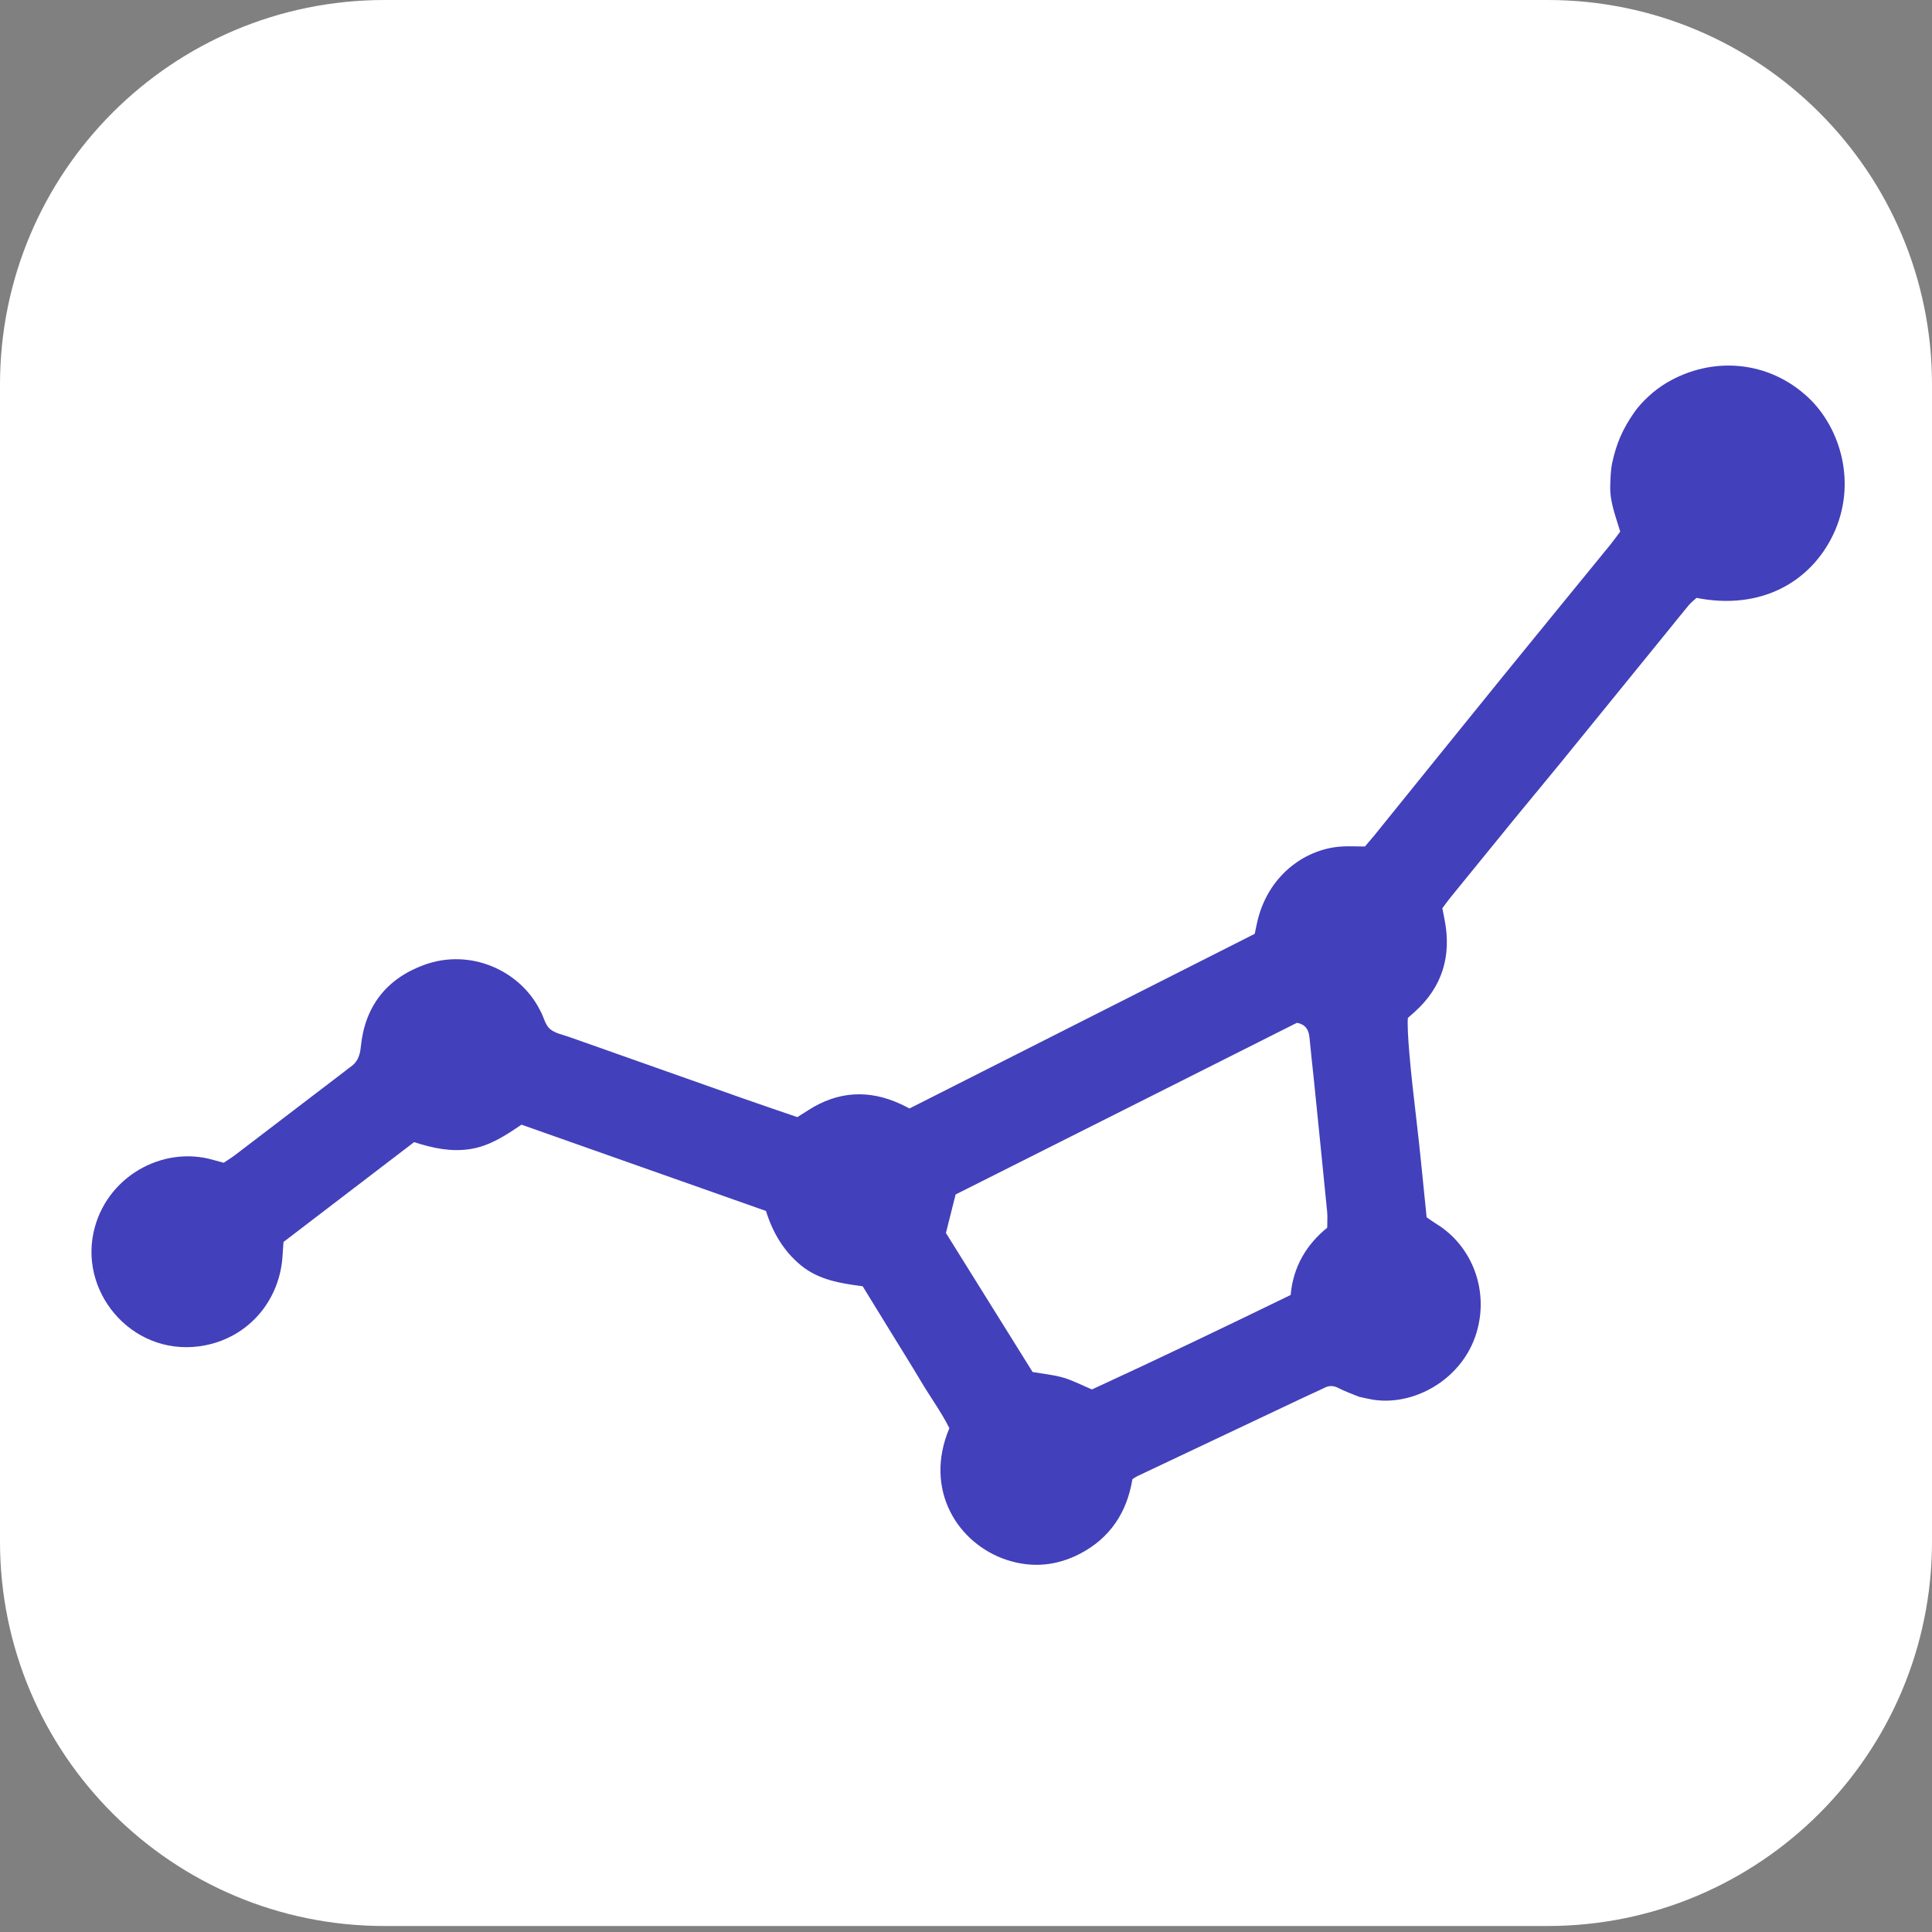
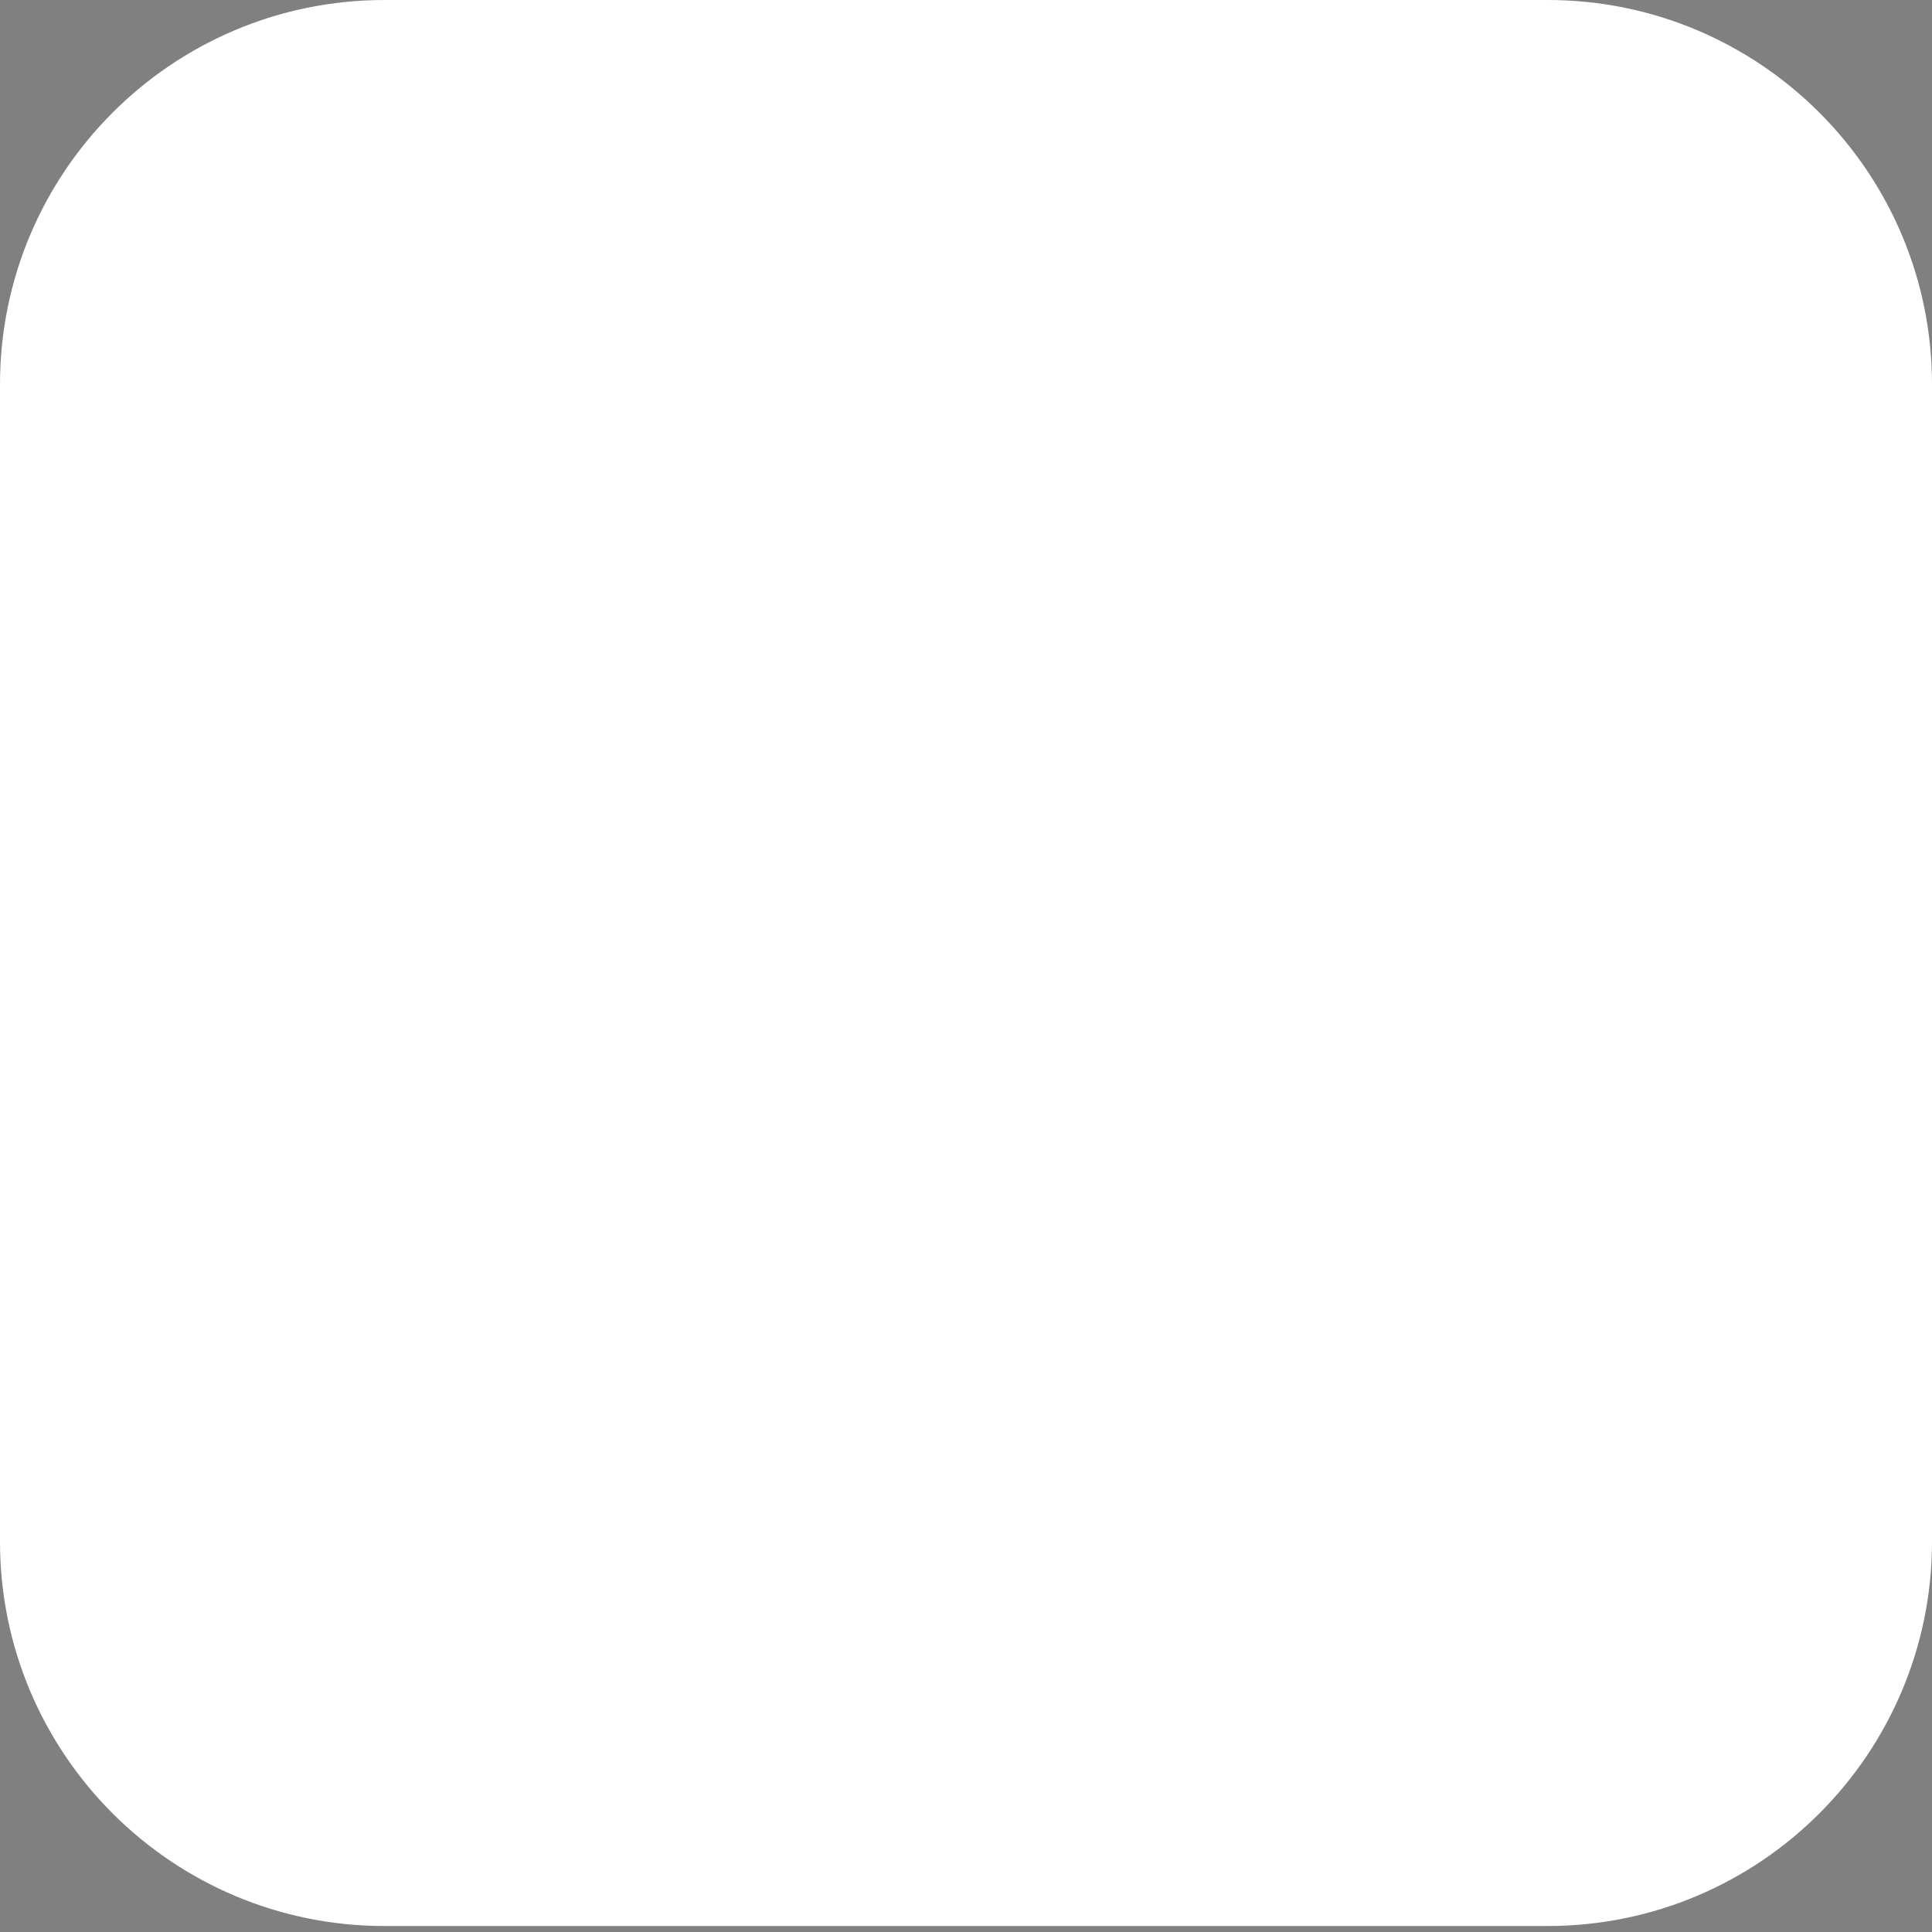
<svg xmlns="http://www.w3.org/2000/svg" version="1.1" x="0px" y="0px" width="1000px" height="1000px" viewBox="0 0 1000 1000" style="enable-background:new 0 0 1000 1000;" xml:space="preserve">
  <rect x="0" y="0" width="1000" height="1000" fill="#808080" stroke="none" />
  <style type="text/css">
	.st0{fill:#FFFFFF;}
	.st1{fill:#4240BA;}
</style>
  <g id="Layer_3">
    <path class="st0" d="M0,797.9V199C0,89.1,89.1,0,199,0h602c109.9,0,199,89.1,199,199v598.9c0,109.9-89.1,199-199,199H199   C89.1,996.9,0,907.81,0,797.9z" />
  </g>
  <g id="Layer_2">
-     <path class="st1" d="M703.44,722.97c-3.99-1.62-7.42-2.86-10.64-4.51c-2.47-1.26-4.67-1.44-7.15-0.2   c-3.5,1.75-7.11,3.28-10.65,4.96c-28.82,13.62-57.63,27.25-86.44,40.89c-0.74,0.35-1.41,0.88-2.44,1.53   c-2.76,17.13-11.56,30.54-27.31,38.67c-11.91,6.14-24.55,7.36-37.46,3.18c-25.49-8.25-43.47-36.33-29.96-68.25   c-4.04-8.21-9.7-15.85-14.52-23.98c-4.99-8.42-10.21-16.7-15.33-25.04c-4.97-8.1-9.94-16.19-15.02-24.45   c-11.5-1.52-22.85-3.26-32.13-10.97c-8.89-7.38-14.45-16.92-17.93-28.01c-42.27-14.92-84.4-29.79-126.55-44.67   c-8.42,5.73-16.58,11.09-26.57,12.64c-9.94,1.54-19.43-0.49-29-3.6c-22.6,17.27-45.01,34.41-67.59,51.67   c-0.16,2.29-0.36,4.49-0.47,6.69c-1.23,23.22-17.17,42.25-39.89,46.78c-35.84,7.15-65.04-25.34-57.99-58.31   c6.13-28.65,35.57-45.33,62.06-37.59c1.6,0.47,3.22,0.87,5.33,1.44c1.87-1.26,4-2.55,5.96-4.05c18.91-14.41,37.8-28.85,56.69-43.28   c0.89-0.68,1.72-1.44,2.66-2.05c3.8-2.48,5.19-5.84,5.64-10.47c2.03-20.92,13.17-35.42,32.85-42.58   c23.94-8.72,49.36,2.97,59.65,22.97c0.26,0.5,0.54,0.98,0.79,1.48c1.49,2.98,2.31,6.75,4.65,8.75c2.59,2.22,6.53,2.91,9.94,4.12   c30.05,10.65,60.11,21.28,90.18,31.88c9.22,3.25,18.48,6.37,27.9,9.61c1.92-1.22,3.8-2.39,5.66-3.58   c15.39-9.89,31.37-10.8,47.91-3.15c1.5,0.69,2.96,1.49,4.47,2.26c59.57-30.13,118.93-60.17,178.7-90.4   c0.34-1.6,0.73-3.47,1.13-5.34c5.17-24.17,24.17-38.32,43.14-39.81c4.15-0.32,8.35-0.05,12.77-0.05c1.9-2.25,3.72-4.32,5.46-6.47   c21.98-27.18,43.91-54.41,65.94-81.55c18.5-22.8,37.13-45.5,55.68-68.26c1.75-2.15,3.34-4.43,5.06-6.73   c-2.35-7.92-5.46-15.51-5.16-23.77c0.14-3.9,0.19-7.87,0.99-11.66c0.98-4.62,2.34-9.24,4.21-13.57c1.87-4.33,4.31-8.49,6.99-12.38   c2.2-3.19,4.91-6.11,7.78-8.73c2.87-2.62,6.03-5.03,9.38-7c23.45-13.77,52.52-11.53,73.03,7.62c17.06,15.94,25.47,45,13.01,71.08   c-11.71,24.51-37.43,39.32-70.72,32.73c-1.18,1.09-2.74,2.25-3.95,3.69c-3.6,4.28-7.06,8.68-10.59,13.02   c-18.52,22.79-37.02,45.59-55.57,68.36c-7.77,9.54-15.68,18.97-23.47,28.49c-11.15,13.64-22.26,27.32-33.37,40.99   c-1.58,1.94-3.03,3.98-4.62,6.08c0.4,2.02,0.77,3.91,1.14,5.8c3.69,18.79-1.05,34.87-15.43,47.84c-1.24,1.12-2.5,2.2-3.55,3.13   c-0.58,6.37,1.34,27.11,4.33,52.01c2.03,16.92,3.57,33.89,5.37,51.19c1.5,1.02,3.03,2.18,4.66,3.17   c19.61,11.83,28.3,36.3,20.49,58.62c-7.98,22.81-32.17,35.93-52.92,32.62C708.46,724.11,706.28,723.6,703.44,722.97z M588.7,570.96   c-31.44,15.81-62.89,31.61-94.07,47.29c-1.69,6.73-3.26,12.94-5.02,19.93c14.76,23.67,29.83,47.85,44.87,71.98   c5.44,0.95,10.79,1.41,15.83,2.89c5.04,1.48,9.77,3.98,14.87,6.13c34.37-15.81,68.59-32.24,102.86-48.9   c1.3-14.7,8.23-26.14,18.93-34.82c0-3.18,0.21-5.7-0.03-8.18c-2.25-22.81-4.57-45.62-6.88-68.42c-0.73-7.23-1.6-14.45-2.26-21.69   c-0.37-4.06-1.93-6.92-6.53-7.76C644.24,542.99,617.02,556.67,588.7,570.96z" />
-   </g>
+     </g>
</svg>